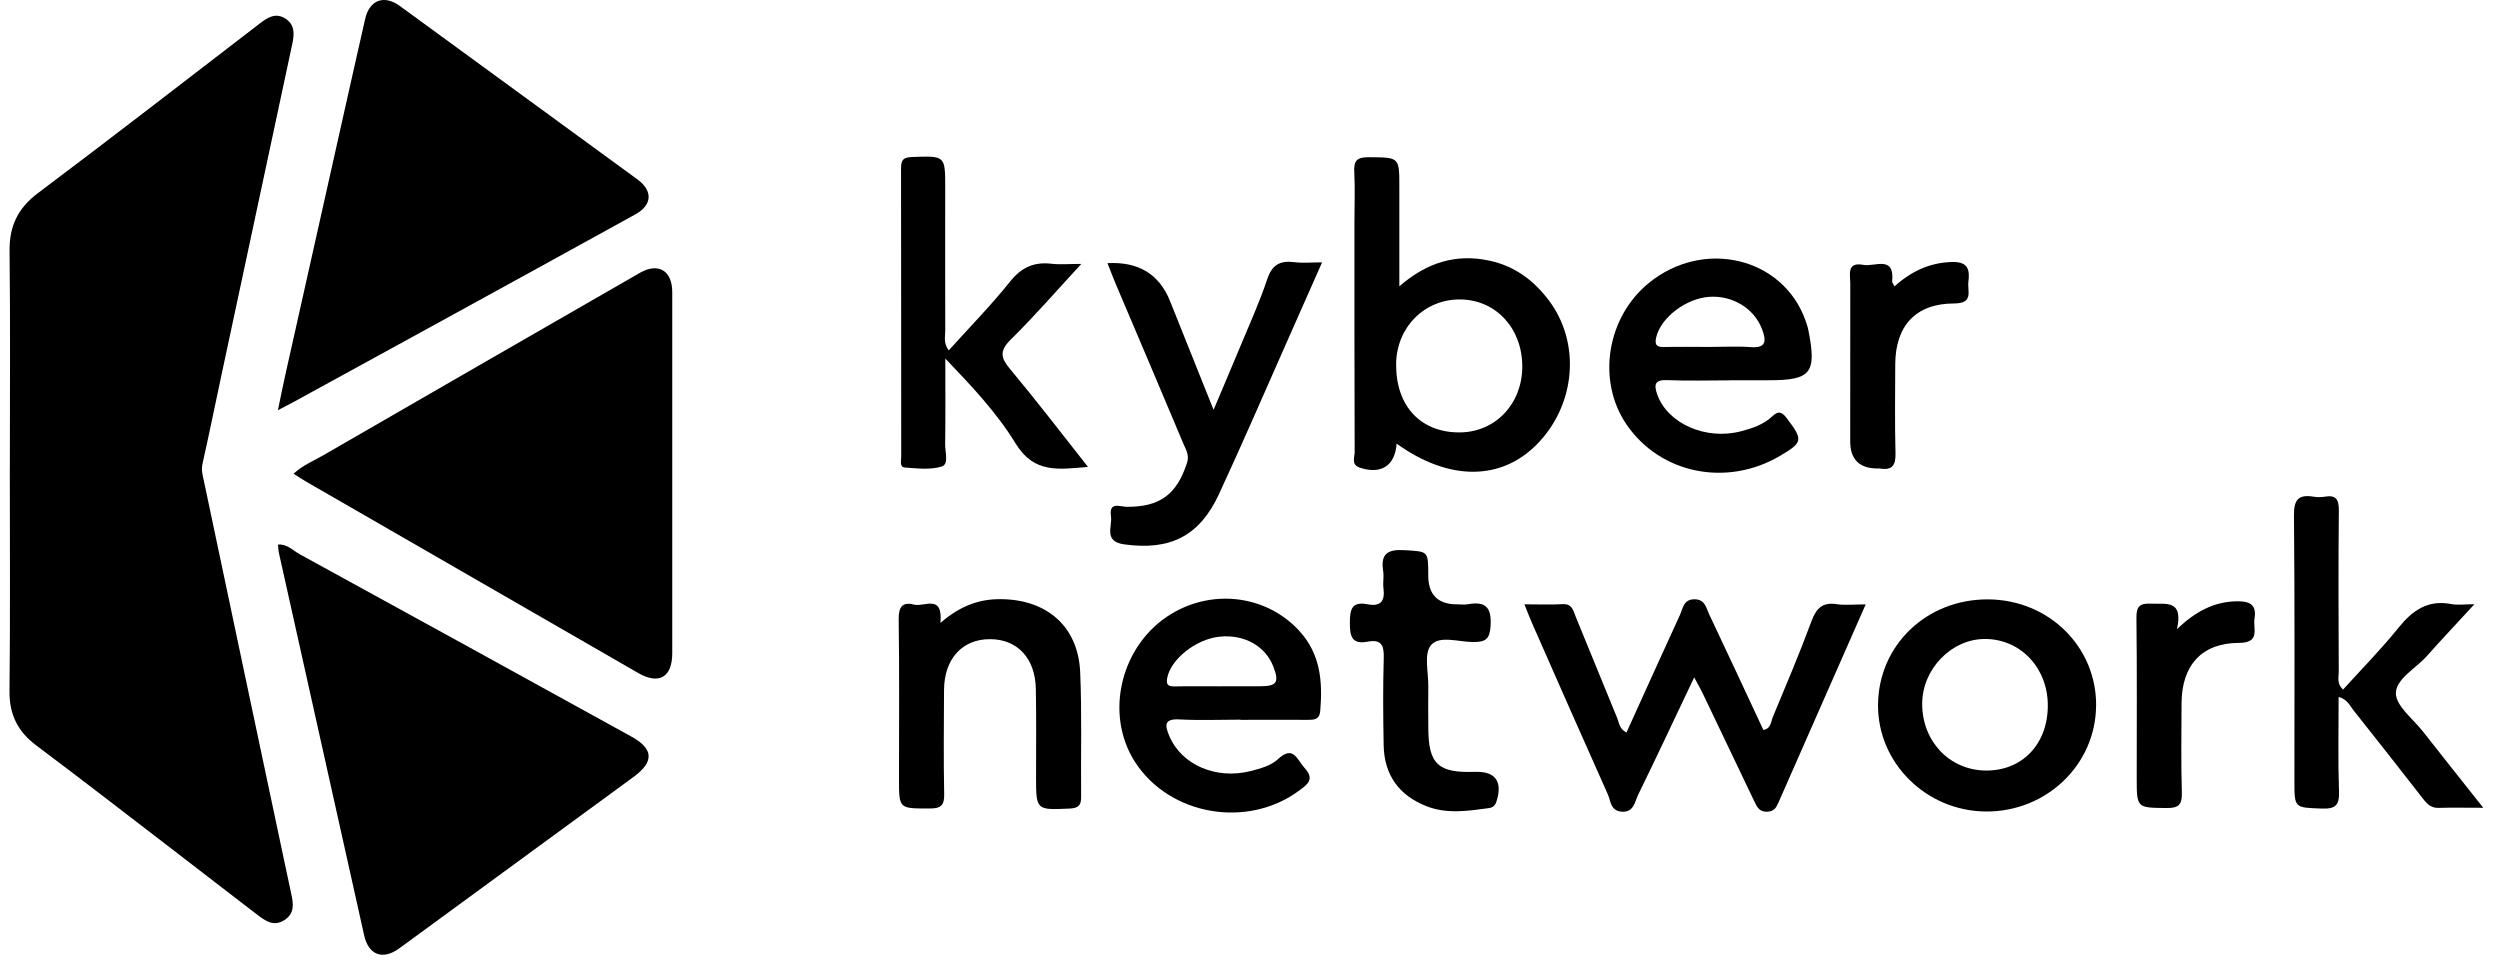
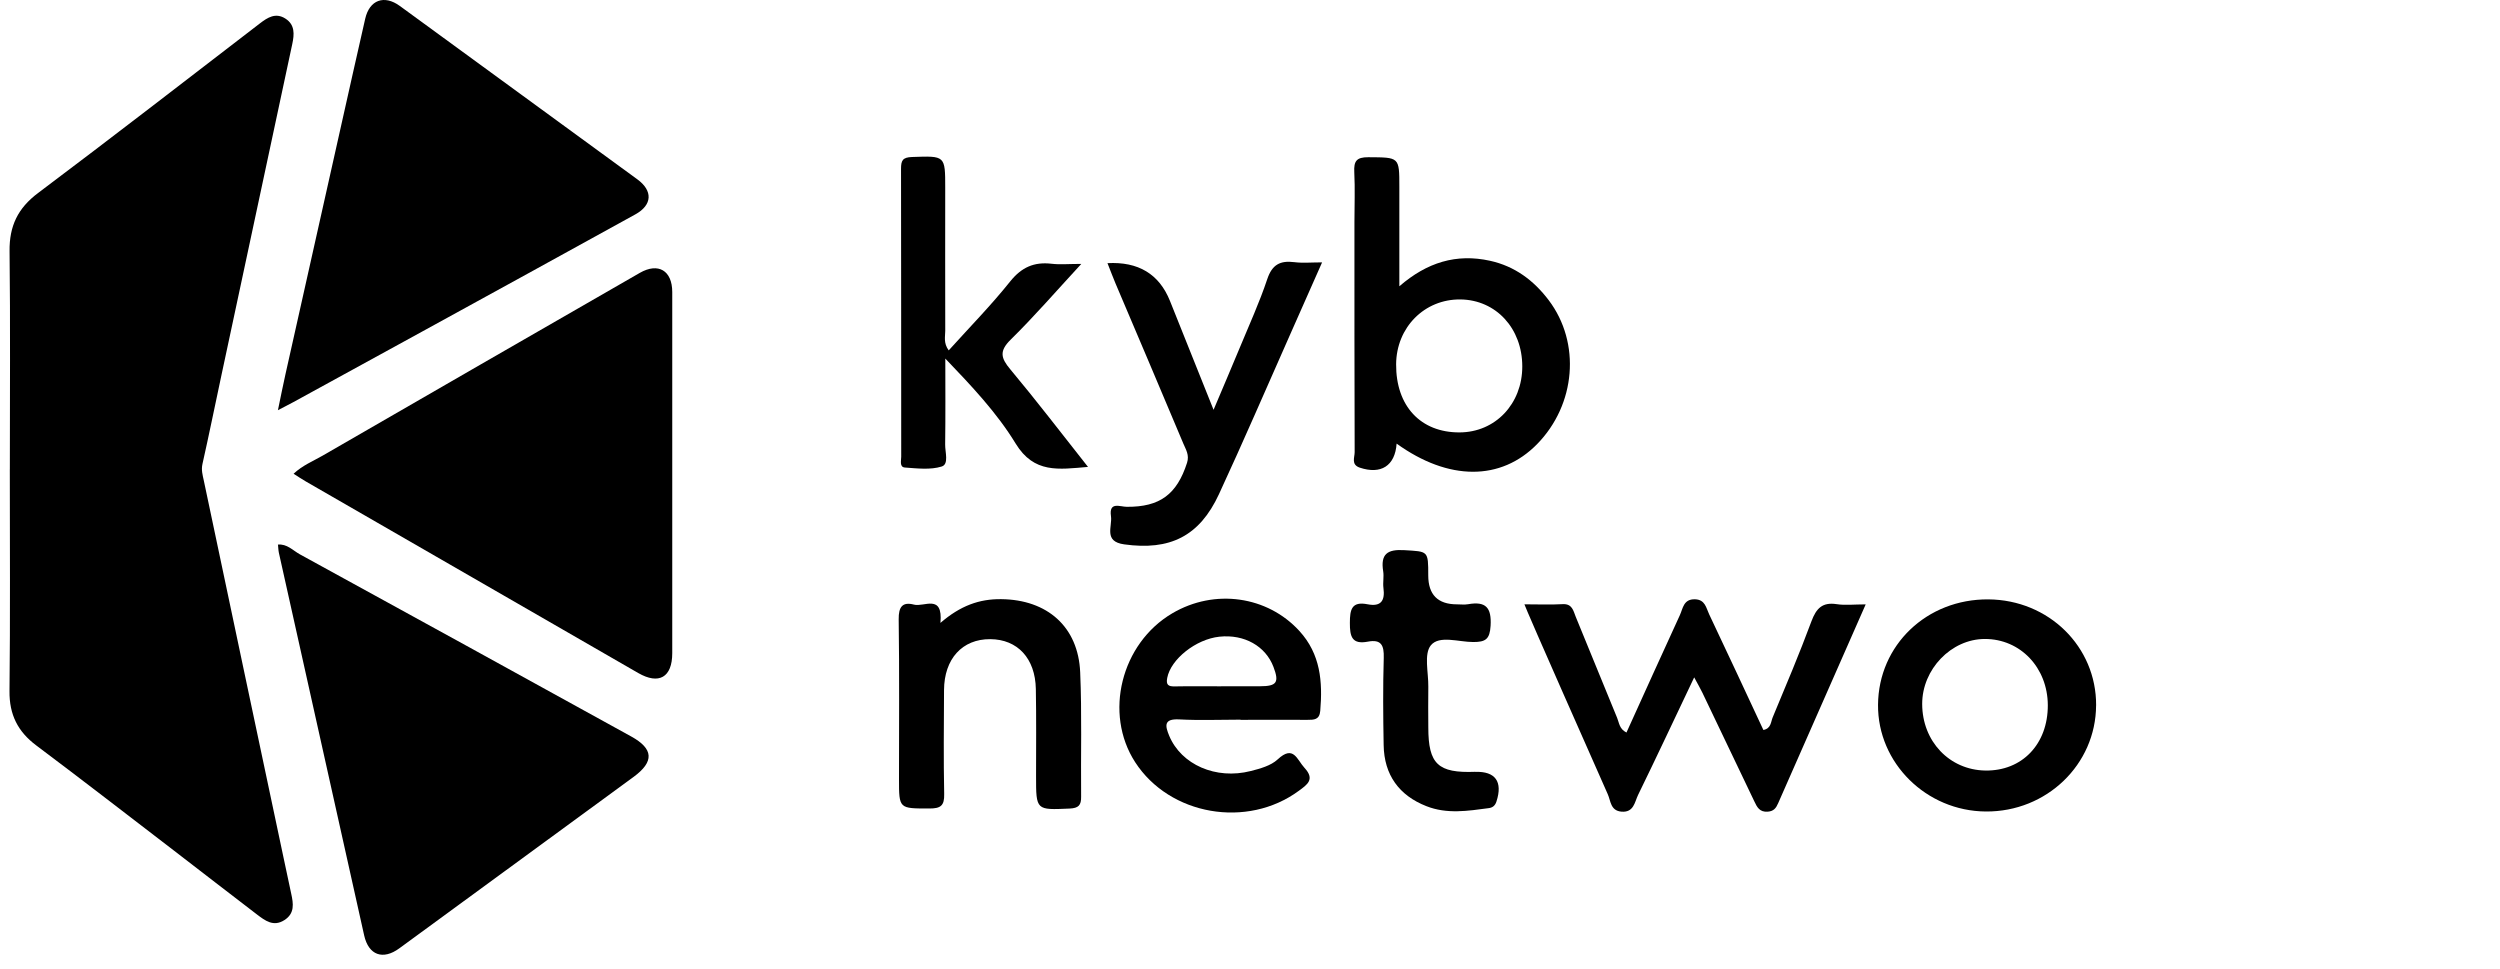
<svg xmlns="http://www.w3.org/2000/svg" width="80" height="31" viewBox="0 0 80 31" fill="none">
  <path d="M0.315 15.021C0.315 12.693 0.333 10.364 0.306 8.037C0.296 7.235 0.57 6.662 1.217 6.177C3.598 4.389 5.951 2.566 8.314 0.751C8.567 0.556 8.822 0.396 9.133 0.595C9.442 0.792 9.419 1.097 9.353 1.407C8.596 4.944 7.839 8.479 7.084 12.016C6.881 12.962 6.69 13.909 6.478 14.851C6.436 15.038 6.484 15.202 6.52 15.37C7.366 19.388 8.218 23.403 9.068 27.42C9.152 27.813 9.233 28.206 9.319 28.599C9.389 28.918 9.435 29.227 9.104 29.441C8.751 29.67 8.48 29.458 8.22 29.261C7.331 28.584 6.45 27.896 5.564 27.217C4.099 26.094 2.638 24.962 1.162 23.855C0.569 23.411 0.296 22.867 0.304 22.117C0.33 19.751 0.314 17.387 0.314 15.021H0.315Z" fill="black" />
  <path d="M9.395 15.16C9.679 14.892 10.018 14.757 10.325 14.58C13.705 12.625 17.089 10.68 20.474 8.732C21.064 8.393 21.511 8.656 21.512 9.344C21.514 13.196 21.515 17.049 21.512 20.901C21.512 21.677 21.085 21.919 20.42 21.535C16.877 19.491 13.333 17.452 9.789 15.408C9.66 15.334 9.538 15.251 9.394 15.16H9.395Z" fill="black" />
  <path d="M8.893 13.129C8.987 12.678 9.056 12.325 9.135 11.975C9.725 9.332 10.318 6.691 10.91 4.048C11.168 2.898 11.424 1.747 11.687 0.598C11.825 -0.003 12.293 -0.175 12.795 0.191C15.33 2.038 17.862 3.887 20.394 5.738C20.896 6.104 20.876 6.559 20.333 6.859C18.059 8.115 15.781 9.363 13.502 10.614C12.133 11.366 10.761 12.117 9.389 12.867C9.257 12.939 9.124 13.006 8.889 13.129H8.893Z" fill="black" />
  <path d="M8.889 17.427C9.182 17.396 9.373 17.615 9.595 17.738C13.132 19.673 16.663 21.619 20.195 23.565C20.917 23.962 20.941 24.373 20.272 24.863C17.775 26.691 15.277 28.519 12.779 30.346C12.252 30.732 11.795 30.566 11.653 29.932C10.742 25.849 9.833 21.768 8.923 17.685C8.905 17.599 8.905 17.51 8.895 17.423L8.89 17.427H8.889Z" fill="black" />
  <path d="M44.692 14.194C44.642 14.915 44.184 15.189 43.514 14.965C43.227 14.868 43.35 14.637 43.349 14.468C43.34 12.015 43.342 9.562 43.342 7.109C43.342 6.575 43.364 6.04 43.337 5.508C43.32 5.16 43.402 5.029 43.787 5.031C44.779 5.038 44.779 5.016 44.779 5.98C44.779 7.004 44.779 8.028 44.779 9.161C45.665 8.394 46.603 8.108 47.678 8.344C48.472 8.518 49.078 8.972 49.557 9.604C50.592 10.971 50.428 12.947 49.185 14.214C48.031 15.39 46.359 15.397 44.691 14.195L44.692 14.194ZM48.713 11.727C48.713 10.508 47.872 9.596 46.734 9.582C45.583 9.569 44.684 10.476 44.676 11.655C44.667 12.992 45.459 13.842 46.705 13.837C47.85 13.834 48.713 12.925 48.713 11.727Z" fill="black" />
  <path d="M30.36 11.211C31.041 10.457 31.722 9.762 32.326 9.006C32.691 8.551 33.093 8.375 33.65 8.44C33.916 8.472 34.189 8.445 34.602 8.445C33.792 9.322 33.099 10.124 32.345 10.865C31.972 11.231 32.023 11.454 32.33 11.819C33.165 12.818 33.956 13.853 34.816 14.941C33.874 15.021 33.089 15.158 32.499 14.191C31.9 13.209 31.093 12.354 30.25 11.474C30.25 12.391 30.258 13.306 30.245 14.223C30.241 14.467 30.372 14.856 30.133 14.929C29.771 15.041 29.35 14.989 28.958 14.961C28.777 14.948 28.839 14.74 28.839 14.613C28.836 11.544 28.839 8.474 28.833 5.405C28.833 5.139 28.88 5.035 29.184 5.024C30.247 4.987 30.247 4.972 30.247 6.011C30.247 7.535 30.243 9.059 30.248 10.585C30.248 10.773 30.185 10.975 30.359 11.213L30.36 11.211Z" fill="black" />
-   <path d="M55.366 12.171C54.694 12.171 54.021 12.193 53.349 12.164C52.942 12.147 52.925 12.318 53.032 12.623C53.362 13.556 54.59 14.098 55.719 13.799C56.083 13.704 56.439 13.583 56.722 13.315C56.909 13.138 57.023 13.178 57.18 13.387C57.702 14.077 57.699 14.154 56.956 14.59C55.254 15.591 53.136 15.161 52.057 13.596C51.091 12.196 51.407 10.161 52.763 9.055C54.513 7.628 57.05 8.232 57.774 10.25C57.814 10.36 57.851 10.474 57.873 10.59C58.136 11.937 57.95 12.168 56.611 12.168C56.196 12.168 55.781 12.168 55.365 12.168L55.366 12.171ZM54.721 11.102C55.154 11.102 55.591 11.075 56.021 11.108C56.544 11.149 56.516 10.882 56.385 10.534C56.138 9.872 55.44 9.445 54.692 9.499C53.949 9.552 53.156 10.158 53.002 10.78C52.949 10.998 52.979 11.112 53.241 11.105C53.733 11.092 54.227 11.102 54.721 11.102Z" fill="black" />
  <path d="M35.437 8.421C36.426 8.367 37.093 8.77 37.438 9.627C37.885 10.742 38.33 11.858 38.834 13.114C39.145 12.377 39.413 11.754 39.672 11.128C39.973 10.399 40.303 9.679 40.552 8.933C40.708 8.466 40.965 8.332 41.419 8.389C41.685 8.423 41.959 8.396 42.307 8.396C41.943 9.219 41.61 9.975 41.273 10.73C40.52 12.427 39.786 14.132 39.006 15.815C38.38 17.167 37.431 17.622 35.976 17.42C35.306 17.328 35.599 16.854 35.551 16.516C35.482 16.041 35.84 16.217 36.058 16.218C37.117 16.225 37.659 15.82 37.985 14.811C38.066 14.56 37.947 14.386 37.867 14.195C37.149 12.484 36.421 10.777 35.696 9.069C35.613 8.871 35.537 8.669 35.44 8.423L35.437 8.421Z" fill="black" />
-   <path d="M60.624 9.162C61.157 8.685 61.755 8.397 62.483 8.384C62.977 8.376 63.037 8.63 62.989 9.015C62.95 9.319 63.169 9.711 62.53 9.711C61.302 9.711 60.653 10.429 60.648 11.655C60.645 12.606 60.631 13.556 60.656 14.505C60.666 14.893 60.547 15.059 60.156 14.992C60.138 14.988 60.116 14.992 60.097 14.992C59.504 14.995 59.207 14.706 59.207 14.125C59.207 12.443 59.206 10.76 59.209 9.078C59.209 8.789 59.085 8.372 59.63 8.476C59.987 8.545 60.635 8.155 60.549 9.005C60.546 9.038 60.581 9.075 60.623 9.162H60.624Z" fill="black" />
-   <path d="M59.704 19.336C58.745 21.513 57.822 23.607 56.901 25.703C56.833 25.86 56.758 25.961 56.563 25.974C56.306 25.991 56.225 25.827 56.139 25.645C55.586 24.485 55.032 23.326 54.477 22.168C54.412 22.032 54.336 21.903 54.214 21.676C53.587 22.994 53.013 24.221 52.419 25.437C52.309 25.663 52.283 26.006 51.887 25.973C51.532 25.942 51.545 25.628 51.448 25.414C50.633 23.593 49.83 21.768 49.026 19.942C48.947 19.765 48.88 19.582 48.781 19.338C49.225 19.338 49.616 19.355 50.004 19.333C50.314 19.315 50.346 19.547 50.423 19.736C50.868 20.814 51.303 21.895 51.748 22.971C51.813 23.126 51.816 23.326 52.047 23.441C52.618 22.183 53.182 20.931 53.756 19.684C53.855 19.469 53.87 19.168 54.238 19.177C54.567 19.186 54.596 19.454 54.691 19.653C55.275 20.883 55.849 22.119 56.428 23.359C56.676 23.314 56.666 23.098 56.726 22.956C57.151 21.935 57.583 20.916 57.967 19.879C58.121 19.467 58.315 19.263 58.774 19.333C59.043 19.375 59.324 19.34 59.703 19.34L59.704 19.336Z" fill="black" />
-   <path d="M79.463 25.849C78.892 25.849 78.462 25.839 78.032 25.852C77.773 25.86 77.647 25.703 77.51 25.526C76.781 24.59 76.049 23.657 75.311 22.728C75.194 22.581 75.121 22.382 74.836 22.301C74.836 23.329 74.813 24.326 74.848 25.323C74.865 25.773 74.731 25.892 74.287 25.874C73.422 25.84 73.421 25.867 73.421 24.979C73.421 22.149 73.434 19.32 73.407 16.49C73.402 15.98 73.556 15.816 74.035 15.894C74.15 15.913 74.274 15.913 74.389 15.894C74.768 15.829 74.846 15.995 74.843 16.351C74.825 18.073 74.833 19.795 74.84 21.515C74.84 21.679 74.769 21.866 74.977 22.067C75.574 21.408 76.193 20.782 76.742 20.099C77.196 19.534 77.689 19.182 78.447 19.331C78.636 19.368 78.839 19.336 79.18 19.336C78.623 19.942 78.133 20.462 77.657 20.996C77.304 21.391 76.668 21.727 76.668 22.184C76.668 22.591 77.217 23.002 77.532 23.406C78.141 24.182 78.755 24.953 79.463 25.847V25.849Z" fill="black" />
+   <path d="M59.704 19.336C58.745 21.513 57.822 23.607 56.901 25.703C56.833 25.86 56.758 25.961 56.563 25.974C56.306 25.991 56.225 25.827 56.139 25.645C55.586 24.485 55.032 23.326 54.477 22.168C54.412 22.032 54.336 21.903 54.214 21.676C53.587 22.994 53.013 24.221 52.419 25.437C52.309 25.663 52.283 26.006 51.887 25.973C51.532 25.942 51.545 25.628 51.448 25.414C48.947 19.765 48.88 19.582 48.781 19.338C49.225 19.338 49.616 19.355 50.004 19.333C50.314 19.315 50.346 19.547 50.423 19.736C50.868 20.814 51.303 21.895 51.748 22.971C51.813 23.126 51.816 23.326 52.047 23.441C52.618 22.183 53.182 20.931 53.756 19.684C53.855 19.469 53.87 19.168 54.238 19.177C54.567 19.186 54.596 19.454 54.691 19.653C55.275 20.883 55.849 22.119 56.428 23.359C56.676 23.314 56.666 23.098 56.726 22.956C57.151 21.935 57.583 20.916 57.967 19.879C58.121 19.467 58.315 19.263 58.774 19.333C59.043 19.375 59.324 19.34 59.703 19.34L59.704 19.336Z" fill="black" />
  <path d="M39.697 23.029C39.042 23.029 38.388 23.056 37.736 23.021C37.23 22.994 37.284 23.23 37.416 23.548C37.801 24.468 38.908 24.957 40.023 24.673C40.326 24.596 40.669 24.502 40.885 24.301C41.395 23.826 41.499 24.306 41.746 24.574C42.084 24.94 41.833 25.106 41.566 25.303C39.911 26.525 37.428 26.093 36.325 24.39C35.316 22.832 35.875 20.59 37.513 19.626C38.868 18.828 40.557 19.071 41.581 20.192C42.258 20.933 42.327 21.813 42.248 22.747C42.223 23.036 42.047 23.035 41.838 23.035C41.126 23.031 40.411 23.035 39.698 23.035L39.697 23.029ZM39.074 21.96C39.491 21.96 39.906 21.96 40.322 21.96C40.858 21.959 40.94 21.838 40.751 21.341C40.498 20.674 39.815 20.29 39.022 20.374C38.268 20.453 37.464 21.095 37.351 21.693C37.309 21.913 37.382 21.969 37.59 21.965C38.085 21.955 38.581 21.962 39.076 21.962L39.074 21.96Z" fill="black" />
  <path d="M67.075 22.573C67.066 24.466 65.49 25.982 63.547 25.968C61.64 25.955 60.082 24.414 60.097 22.553C60.111 20.642 61.658 19.165 63.628 19.18C65.562 19.195 67.085 20.694 67.076 22.573H67.075ZM65.53 22.565C65.525 21.365 64.653 20.447 63.517 20.447C62.441 20.447 61.506 21.417 61.51 22.53C61.513 23.723 62.381 24.637 63.527 24.657C64.707 24.677 65.534 23.812 65.53 22.565Z" fill="black" />
  <path d="M30.095 19.932C30.731 19.383 31.337 19.164 32.041 19.173C33.511 19.189 34.504 20.054 34.566 21.514C34.623 22.837 34.583 24.166 34.596 25.492C34.6 25.767 34.516 25.861 34.225 25.874C33.154 25.921 33.154 25.934 33.154 24.84C33.154 23.91 33.164 22.979 33.147 22.049C33.129 21.065 32.56 20.458 31.687 20.453C30.793 20.448 30.214 21.082 30.209 22.082C30.204 23.192 30.191 24.301 30.214 25.409C30.223 25.784 30.1 25.872 29.741 25.872C28.767 25.871 28.768 25.887 28.768 24.925C28.768 23.222 28.782 21.52 28.758 19.817C28.753 19.422 28.877 19.25 29.249 19.348C29.567 19.434 30.181 18.987 30.094 19.934L30.095 19.932Z" fill="black" />
  <path d="M47.203 24.7C47.854 24.676 48.093 25.014 47.886 25.65C47.842 25.786 47.759 25.846 47.635 25.861C46.967 25.95 46.303 26.057 45.644 25.797C44.774 25.456 44.292 24.8 44.277 23.845C44.26 22.914 44.252 21.982 44.28 21.054C44.292 20.652 44.202 20.45 43.77 20.533C43.261 20.63 43.194 20.368 43.196 19.933C43.196 19.504 43.253 19.236 43.763 19.337C44.195 19.422 44.325 19.218 44.27 18.815C44.247 18.639 44.29 18.455 44.262 18.281C44.173 17.731 44.394 17.572 44.936 17.605C45.702 17.652 45.704 17.615 45.704 18.413C45.704 19.03 46.01 19.339 46.623 19.339C46.741 19.339 46.864 19.355 46.979 19.335C47.543 19.235 47.734 19.439 47.699 20.026C47.673 20.458 47.536 20.545 47.143 20.545C46.678 20.545 46.057 20.321 45.788 20.649C45.56 20.927 45.712 21.52 45.706 21.974C45.699 22.409 45.704 22.846 45.706 23.281C45.707 24.452 46.015 24.743 47.207 24.698L47.203 24.7Z" fill="black" />
-   <path d="M69.663 20.134C70.274 19.547 70.875 19.247 71.597 19.241C71.972 19.237 72.22 19.338 72.145 19.786C72.089 20.121 72.35 20.571 71.638 20.573C70.45 20.576 69.814 21.3 69.81 22.502C69.807 23.451 69.79 24.401 69.819 25.35C69.831 25.733 69.735 25.862 69.334 25.857C68.375 25.845 68.375 25.867 68.375 24.881C68.375 23.181 68.386 21.479 68.366 19.779C68.361 19.413 68.46 19.301 68.826 19.317C69.305 19.339 69.876 19.172 69.663 20.136V20.134Z" fill="black" />
-   <path d="M4.819 15.501C4.811 15.492 4.802 15.485 4.792 15.477C4.8 15.487 4.805 15.497 4.812 15.507L4.819 15.501Z" fill="black" />
</svg>